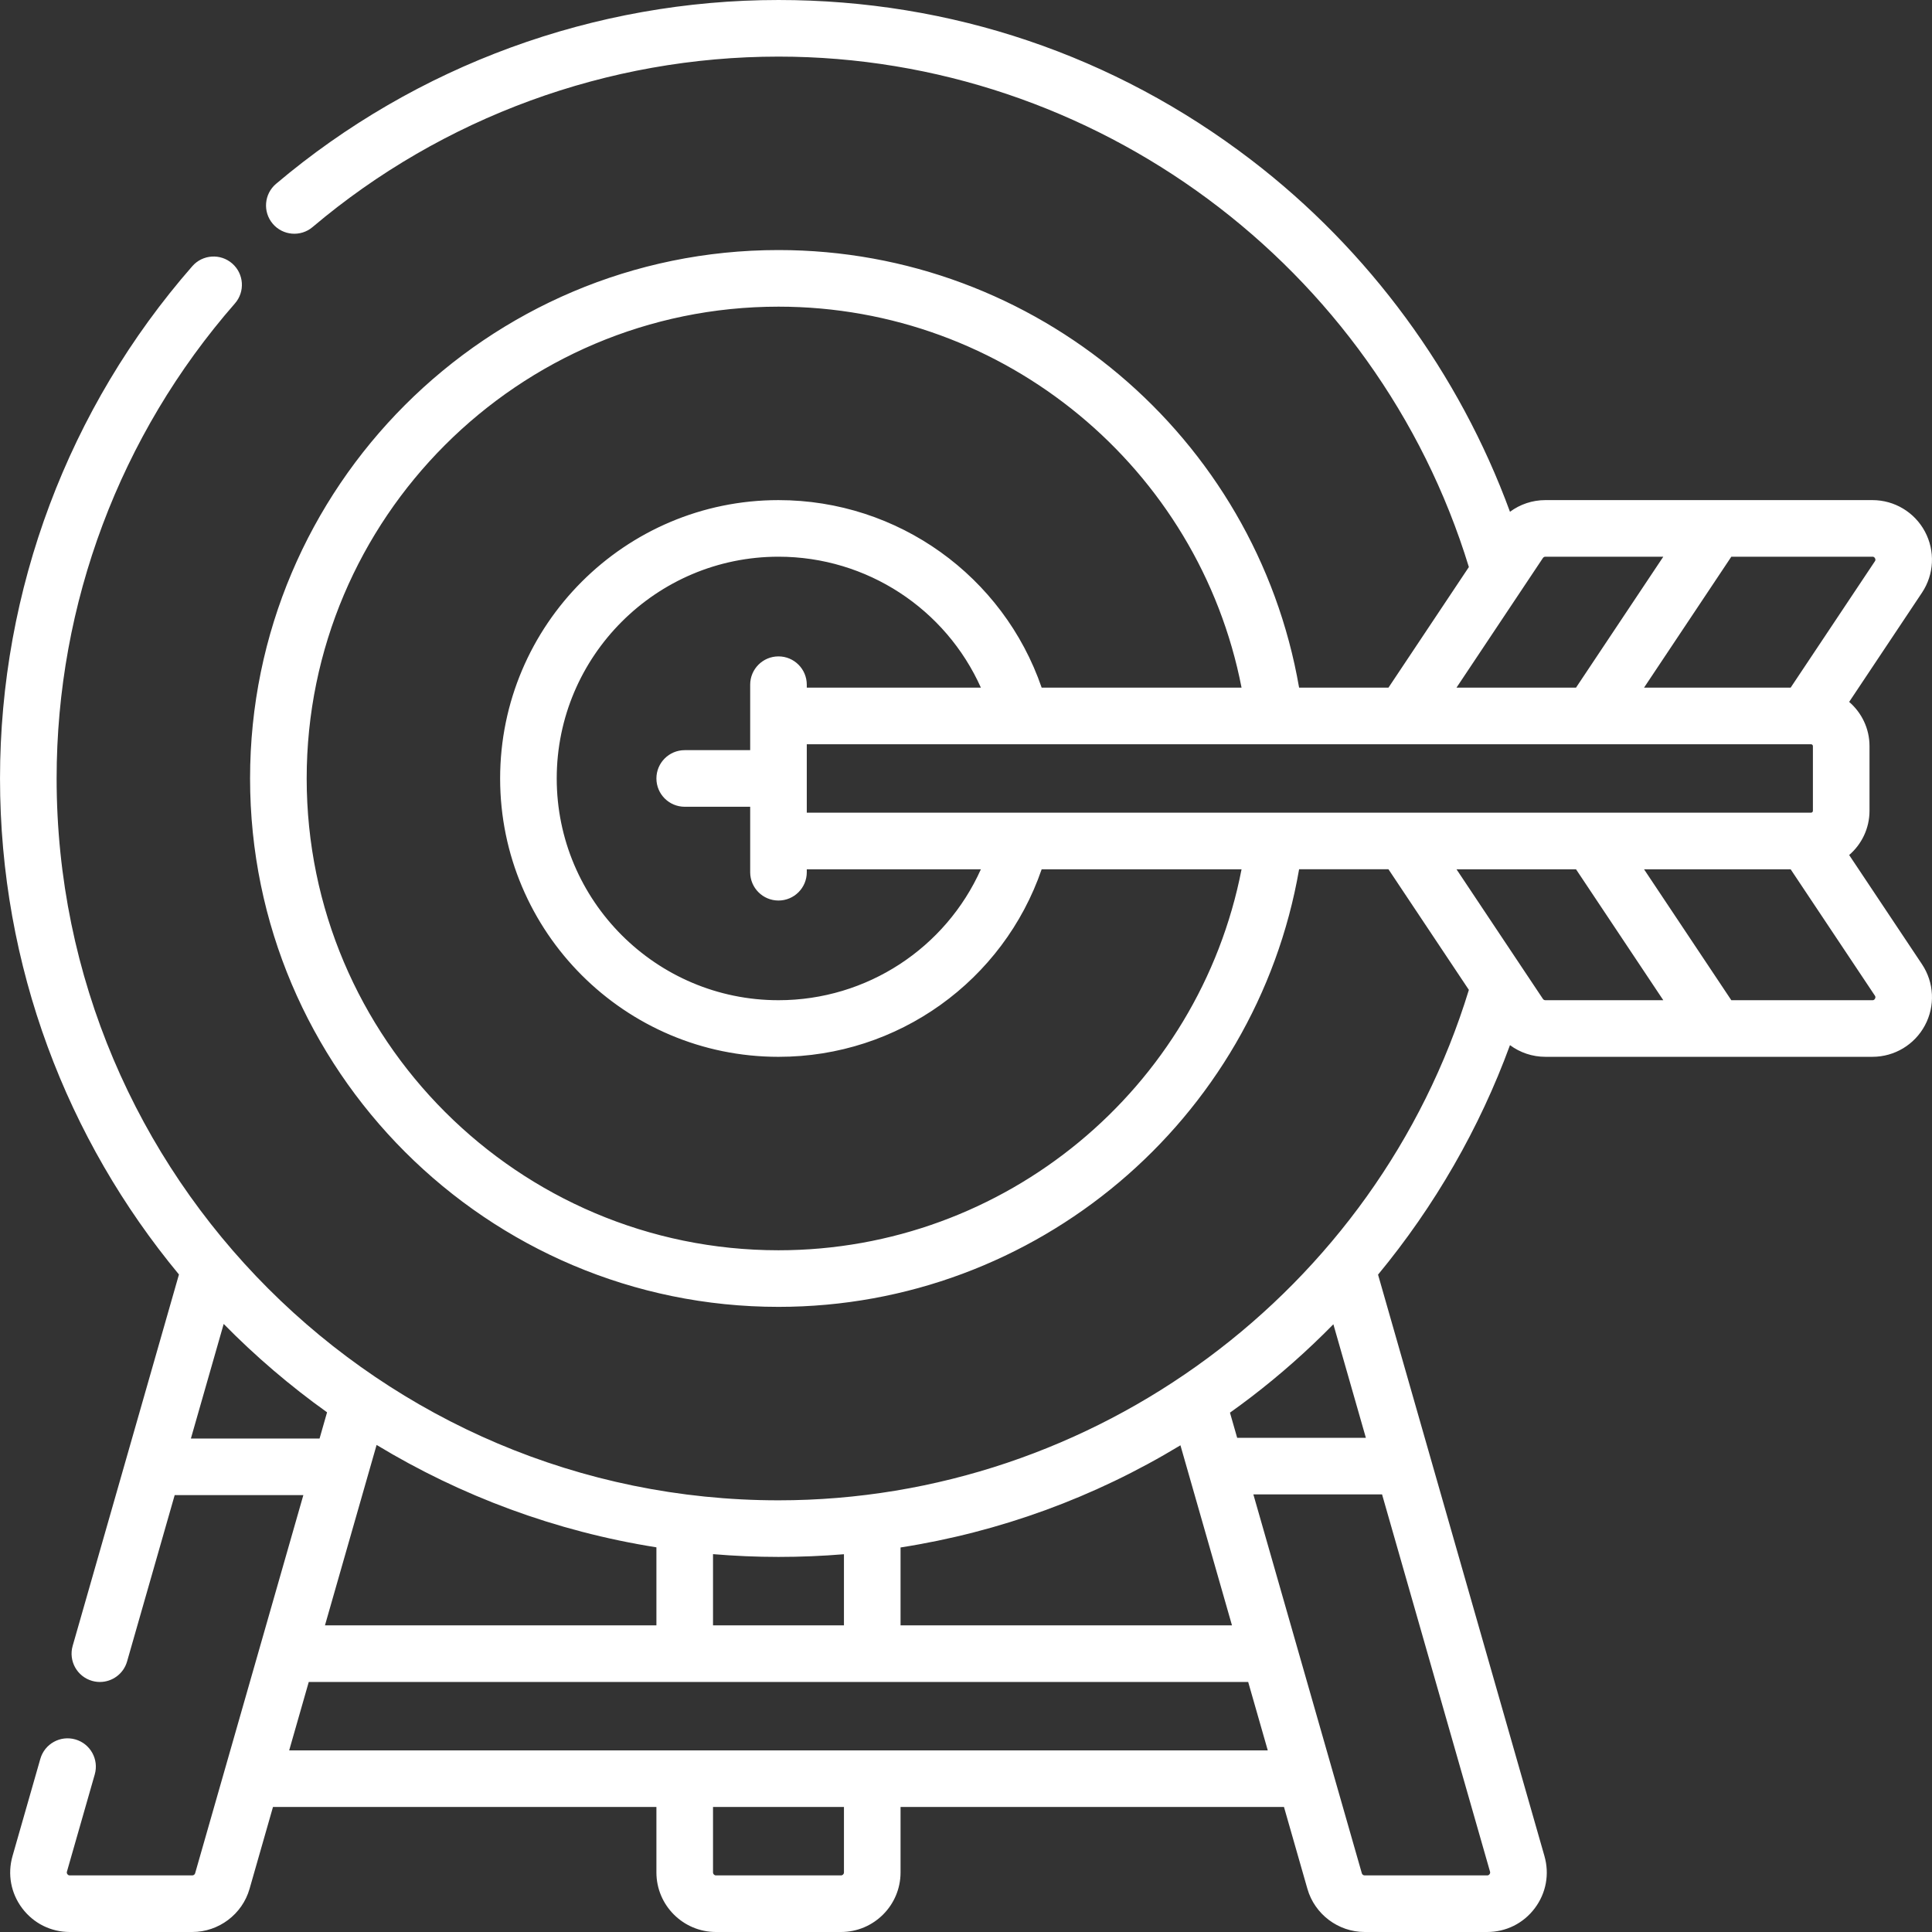
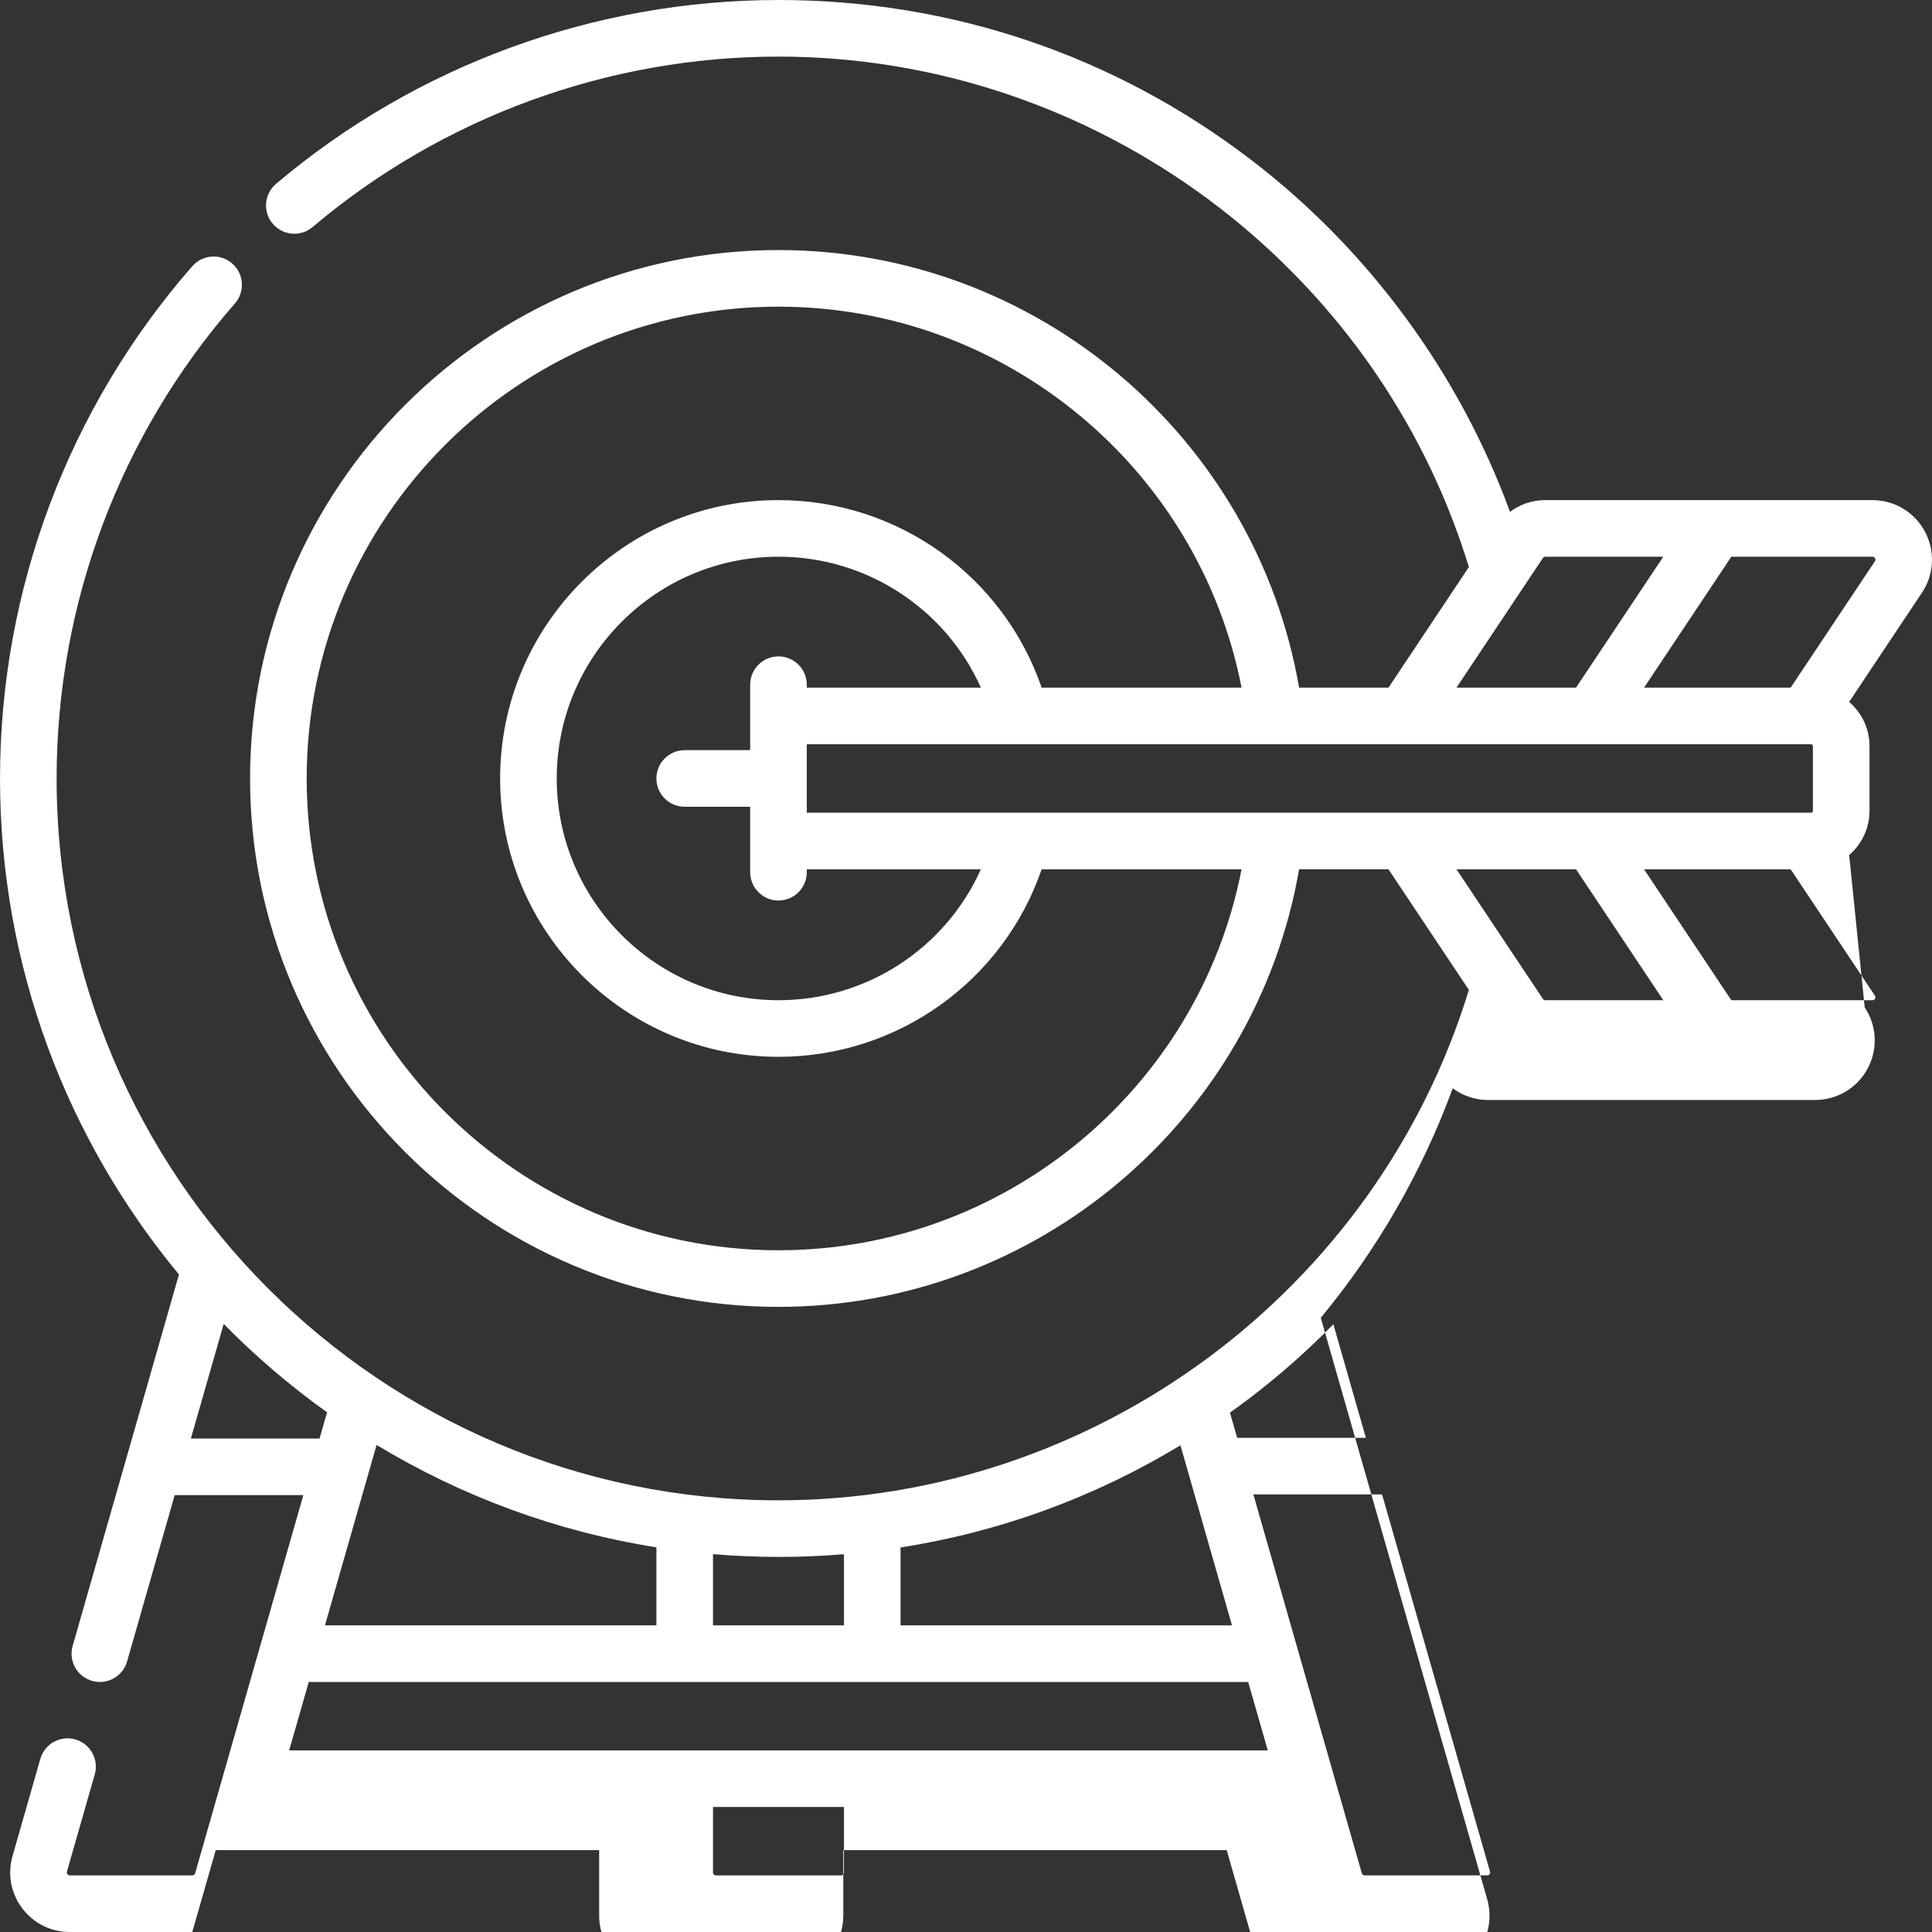
<svg xmlns="http://www.w3.org/2000/svg" version="1.1" width="512" height="512" x="0" y="0" viewBox="0 0 512 512" style="enable-background:new 0 0 512 512" xml:space="preserve" class="">
  <rect x="0" y="0" width="512" height="512" fill="#333333" stroke="none" />
  <g>
    <g>
-       <path d="m490.048 226.591c3.294-2.845 5.391-7.04 5.391-11.724v-17.133c0-4.684-2.096-8.879-5.391-11.724l19.292-28.938c3.235-4.853 3.535-11.061.783-16.203s-8.084-8.336-13.915-8.336h-41.429c-.008 0-.015 0-.023 0h-45.217c-3.434 0-6.704 1.113-9.381 3.094-13.421-36.659-37.401-69.392-68.593-93.26-36.222-27.717-79.536-42.367-125.26-42.367-48.719 0-96.006 17.301-133.151 48.717-3.163 2.675-3.558 7.407-.883 10.57 2.674 3.162 7.406 3.559 10.57.883 34.439-29.128 78.287-45.17 123.464-45.17 83.809 0 158.545 55.451 182.961 135.271l-21.308 31.962h-23.682c-11.521-66.564-69.697-115.967-137.972-115.967-77.214 0-140.033 62.819-140.033 140.033 0 77.215 62.819 140.034 140.033 140.034 68.274 0 126.451-49.403 137.972-115.967h23.682l21.308 31.963c-24.417 79.82-99.153 135.271-182.961 135.271-105.483 0-191.3-85.817-191.3-191.3 0-46.338 16.78-91.044 47.249-125.881 2.727-3.118 2.41-7.856-.708-10.583-3.117-2.726-7.856-2.411-10.583.708-32.861 37.572-50.958 85.784-50.958 135.756 0 49.908 17.817 95.731 47.421 131.45l-28.168 98.425c-1.14 3.982 1.165 8.134 5.147 9.274.69.197 1.384.292 2.067.292 3.262 0 6.264-2.146 7.206-5.439l12.614-44.076h34.098l-28.677 100.206c-.096.335-.406.568-.753.568h-32.469c-.097 0-.391 0-.626-.311-.235-.312-.154-.595-.127-.688l7.373-25.763c1.14-3.982-1.164-8.134-5.147-9.274-3.979-1.138-8.134 1.164-9.274 5.147l-7.373 25.763c-1.375 4.807-.438 9.853 2.571 13.845 3.011 3.991 7.604 6.281 12.603 6.281h32.469c7.007 0 13.247-4.705 15.174-11.441l6.208-21.692h101.613v17.35c0 8.703 7.08 15.783 15.783 15.783h33.133c8.703 0 15.783-7.08 15.783-15.783v-17.35h101.612l6.21 21.693c1.928 6.736 8.168 11.44 15.174 11.44h32.468c5 0 9.593-2.29 12.603-6.282s3.947-9.038 2.572-13.844l-44.097-154.082c14.991-18.136 26.888-38.765 34.962-60.819 2.677 1.981 5.947 3.094 9.381 3.094h45.257c.005 0 .011.001.016.001s.009-.001.014-.001h41.383c5.831 0 11.163-3.194 13.915-8.336s2.452-11.35-.783-16.203zm-68.33-11.224c-.005 0-.01 0-.015 0h-49.731-158.167v-18.133h158.167 49.68c.005 0 .009.001.014.001s.011-.001.016-.001h58.257c.275 0 .5.224.5.5v17.133c0 .276-.225.5-.5.5zm-215.413-41.417c-4.142 0-7.5 3.358-7.5 7.5v8.283 9.066h-17.35c-4.142 0-7.5 3.358-7.5 7.5s3.358 7.5 7.5 7.5h17.35v9.067 8.283c0 4.142 3.358 7.5 7.5 7.5s7.5-3.358 7.5-7.5v-.783h46.14c-9.326 20.837-30.172 34.7-53.64 34.7-32.404 0-58.767-26.363-58.767-58.767s26.363-58.767 58.767-58.767c23.469 0 44.315 13.863 53.641 34.7h-46.141v-.783c0-4.141-3.358-7.499-7.5-7.499zm290.594-26.003c.221.414.045.678-.039.805l-22.321 33.482h-38.853l23.133-34.7h37.39c.151-.001.468-.001.69.413zm-93.282 7.838c.017-.025.033-.049.049-.074l5.219-7.829c.145-.218.39-.349.652-.349h31.253l-23.133 34.7h-31.673zm-197.312 175.549c-68.943 0-125.033-56.09-125.033-125.034 0-68.943 56.09-125.033 125.033-125.033 60.083 0 111.404 42.841 122.719 100.967h-52.973c-10.159-29.538-38.043-49.7-69.746-49.7-40.675 0-73.767 33.092-73.767 73.767s33.092 73.767 73.767 73.767c31.702 0 59.586-20.163 69.745-49.7h52.974c-11.315 58.125-62.637 100.966-122.719 100.966zm108.736 59.416c.002.006.004.013.005.019l11.441 39.965h-87.832v-20.639c26.295-4.109 51.344-13.244 74.173-27.077zm-91.386 21.137v18.847h-34.7v-18.87c5.722.479 11.506.736 17.35.736 5.826 0 11.612-.241 17.35-.713zm-173.069-30.661 8.691-30.368c8.428 8.571 17.59 16.417 27.396 23.42l-1.988 6.948zm46.915 9.731c0-.001 0-.001 0 0l2.3-8.035c22.318 13.508 47.389 22.902 74.154 27.136v20.677h-87.838zm126.154 105.26c0 .432-.352.783-.783.783h-33.133c-.432 0-.783-.352-.783-.783v-17.35h34.7v17.35zm-147.02-32.35 5.189-18.133h248.956l5.191 18.133zm318.109 32.821c-.235.312-.529.312-.626.312h-32.468c-.348 0-.657-.234-.754-.568l-28.742-100.398h34.106l28.61 99.968c.029.092.109.375-.126.686zm-32.776-115.655h-34.107l-1.908-6.664c1.887-1.347 3.76-2.72 5.61-4.136 7.724-5.91 15.004-12.365 21.794-19.287zm46.918-116.315-5.225-7.837c-.013-.019-.026-.039-.039-.058l-17.637-26.456h31.673l23.133 34.7h-31.253c-.263 0-.506-.13-.652-.349zm88.013-.065c-.222.414-.538.414-.691.414h-37.39l-23.133-34.7h38.853l22.321 33.482c.084.127.26.39.04.804z" fill="#ffffff" data-original="#000000" style="" />
+       <path d="m490.048 226.591c3.294-2.845 5.391-7.04 5.391-11.724v-17.133c0-4.684-2.096-8.879-5.391-11.724l19.292-28.938c3.235-4.853 3.535-11.061.783-16.203s-8.084-8.336-13.915-8.336h-41.429c-.008 0-.015 0-.023 0h-45.217c-3.434 0-6.704 1.113-9.381 3.094-13.421-36.659-37.401-69.392-68.593-93.26-36.222-27.717-79.536-42.367-125.26-42.367-48.719 0-96.006 17.301-133.151 48.717-3.163 2.675-3.558 7.407-.883 10.57 2.674 3.162 7.406 3.559 10.57.883 34.439-29.128 78.287-45.17 123.464-45.17 83.809 0 158.545 55.451 182.961 135.271l-21.308 31.962h-23.682c-11.521-66.564-69.697-115.967-137.972-115.967-77.214 0-140.033 62.819-140.033 140.033 0 77.215 62.819 140.034 140.033 140.034 68.274 0 126.451-49.403 137.972-115.967h23.682l21.308 31.963c-24.417 79.82-99.153 135.271-182.961 135.271-105.483 0-191.3-85.817-191.3-191.3 0-46.338 16.78-91.044 47.249-125.881 2.727-3.118 2.41-7.856-.708-10.583-3.117-2.726-7.856-2.411-10.583.708-32.861 37.572-50.958 85.784-50.958 135.756 0 49.908 17.817 95.731 47.421 131.45l-28.168 98.425c-1.14 3.982 1.165 8.134 5.147 9.274.69.197 1.384.292 2.067.292 3.262 0 6.264-2.146 7.206-5.439l12.614-44.076h34.098l-28.677 100.206c-.096.335-.406.568-.753.568h-32.469c-.097 0-.391 0-.626-.311-.235-.312-.154-.595-.127-.688l7.373-25.763c1.14-3.982-1.164-8.134-5.147-9.274-3.979-1.138-8.134 1.164-9.274 5.147l-7.373 25.763c-1.375 4.807-.438 9.853 2.571 13.845 3.011 3.991 7.604 6.281 12.603 6.281h32.469l6.208-21.692h101.613v17.35c0 8.703 7.08 15.783 15.783 15.783h33.133c8.703 0 15.783-7.08 15.783-15.783v-17.35h101.612l6.21 21.693c1.928 6.736 8.168 11.44 15.174 11.44h32.468c5 0 9.593-2.29 12.603-6.282s3.947-9.038 2.572-13.844l-44.097-154.082c14.991-18.136 26.888-38.765 34.962-60.819 2.677 1.981 5.947 3.094 9.381 3.094h45.257c.005 0 .011.001.016.001s.009-.001.014-.001h41.383c5.831 0 11.163-3.194 13.915-8.336s2.452-11.35-.783-16.203zm-68.33-11.224c-.005 0-.01 0-.015 0h-49.731-158.167v-18.133h158.167 49.68c.005 0 .009.001.014.001s.011-.001.016-.001h58.257c.275 0 .5.224.5.5v17.133c0 .276-.225.5-.5.5zm-215.413-41.417c-4.142 0-7.5 3.358-7.5 7.5v8.283 9.066h-17.35c-4.142 0-7.5 3.358-7.5 7.5s3.358 7.5 7.5 7.5h17.35v9.067 8.283c0 4.142 3.358 7.5 7.5 7.5s7.5-3.358 7.5-7.5v-.783h46.14c-9.326 20.837-30.172 34.7-53.64 34.7-32.404 0-58.767-26.363-58.767-58.767s26.363-58.767 58.767-58.767c23.469 0 44.315 13.863 53.641 34.7h-46.141v-.783c0-4.141-3.358-7.499-7.5-7.499zm290.594-26.003c.221.414.045.678-.039.805l-22.321 33.482h-38.853l23.133-34.7h37.39c.151-.001.468-.001.69.413zm-93.282 7.838c.017-.025.033-.049.049-.074l5.219-7.829c.145-.218.39-.349.652-.349h31.253l-23.133 34.7h-31.673zm-197.312 175.549c-68.943 0-125.033-56.09-125.033-125.034 0-68.943 56.09-125.033 125.033-125.033 60.083 0 111.404 42.841 122.719 100.967h-52.973c-10.159-29.538-38.043-49.7-69.746-49.7-40.675 0-73.767 33.092-73.767 73.767s33.092 73.767 73.767 73.767c31.702 0 59.586-20.163 69.745-49.7h52.974c-11.315 58.125-62.637 100.966-122.719 100.966zm108.736 59.416c.002.006.004.013.005.019l11.441 39.965h-87.832v-20.639c26.295-4.109 51.344-13.244 74.173-27.077zm-91.386 21.137v18.847h-34.7v-18.87c5.722.479 11.506.736 17.35.736 5.826 0 11.612-.241 17.35-.713zm-173.069-30.661 8.691-30.368c8.428 8.571 17.59 16.417 27.396 23.42l-1.988 6.948zm46.915 9.731c0-.001 0-.001 0 0l2.3-8.035c22.318 13.508 47.389 22.902 74.154 27.136v20.677h-87.838zm126.154 105.26c0 .432-.352.783-.783.783h-33.133c-.432 0-.783-.352-.783-.783v-17.35h34.7v17.35zm-147.02-32.35 5.189-18.133h248.956l5.191 18.133zm318.109 32.821c-.235.312-.529.312-.626.312h-32.468c-.348 0-.657-.234-.754-.568l-28.742-100.398h34.106l28.61 99.968c.029.092.109.375-.126.686zm-32.776-115.655h-34.107l-1.908-6.664c1.887-1.347 3.76-2.72 5.61-4.136 7.724-5.91 15.004-12.365 21.794-19.287zm46.918-116.315-5.225-7.837c-.013-.019-.026-.039-.039-.058l-17.637-26.456h31.673l23.133 34.7h-31.253c-.263 0-.506-.13-.652-.349zm88.013-.065c-.222.414-.538.414-.691.414h-37.39l-23.133-34.7h38.853l22.321 33.482c.084.127.26.39.04.804z" fill="#ffffff" data-original="#000000" style="" />
    </g>
  </g>
</svg>